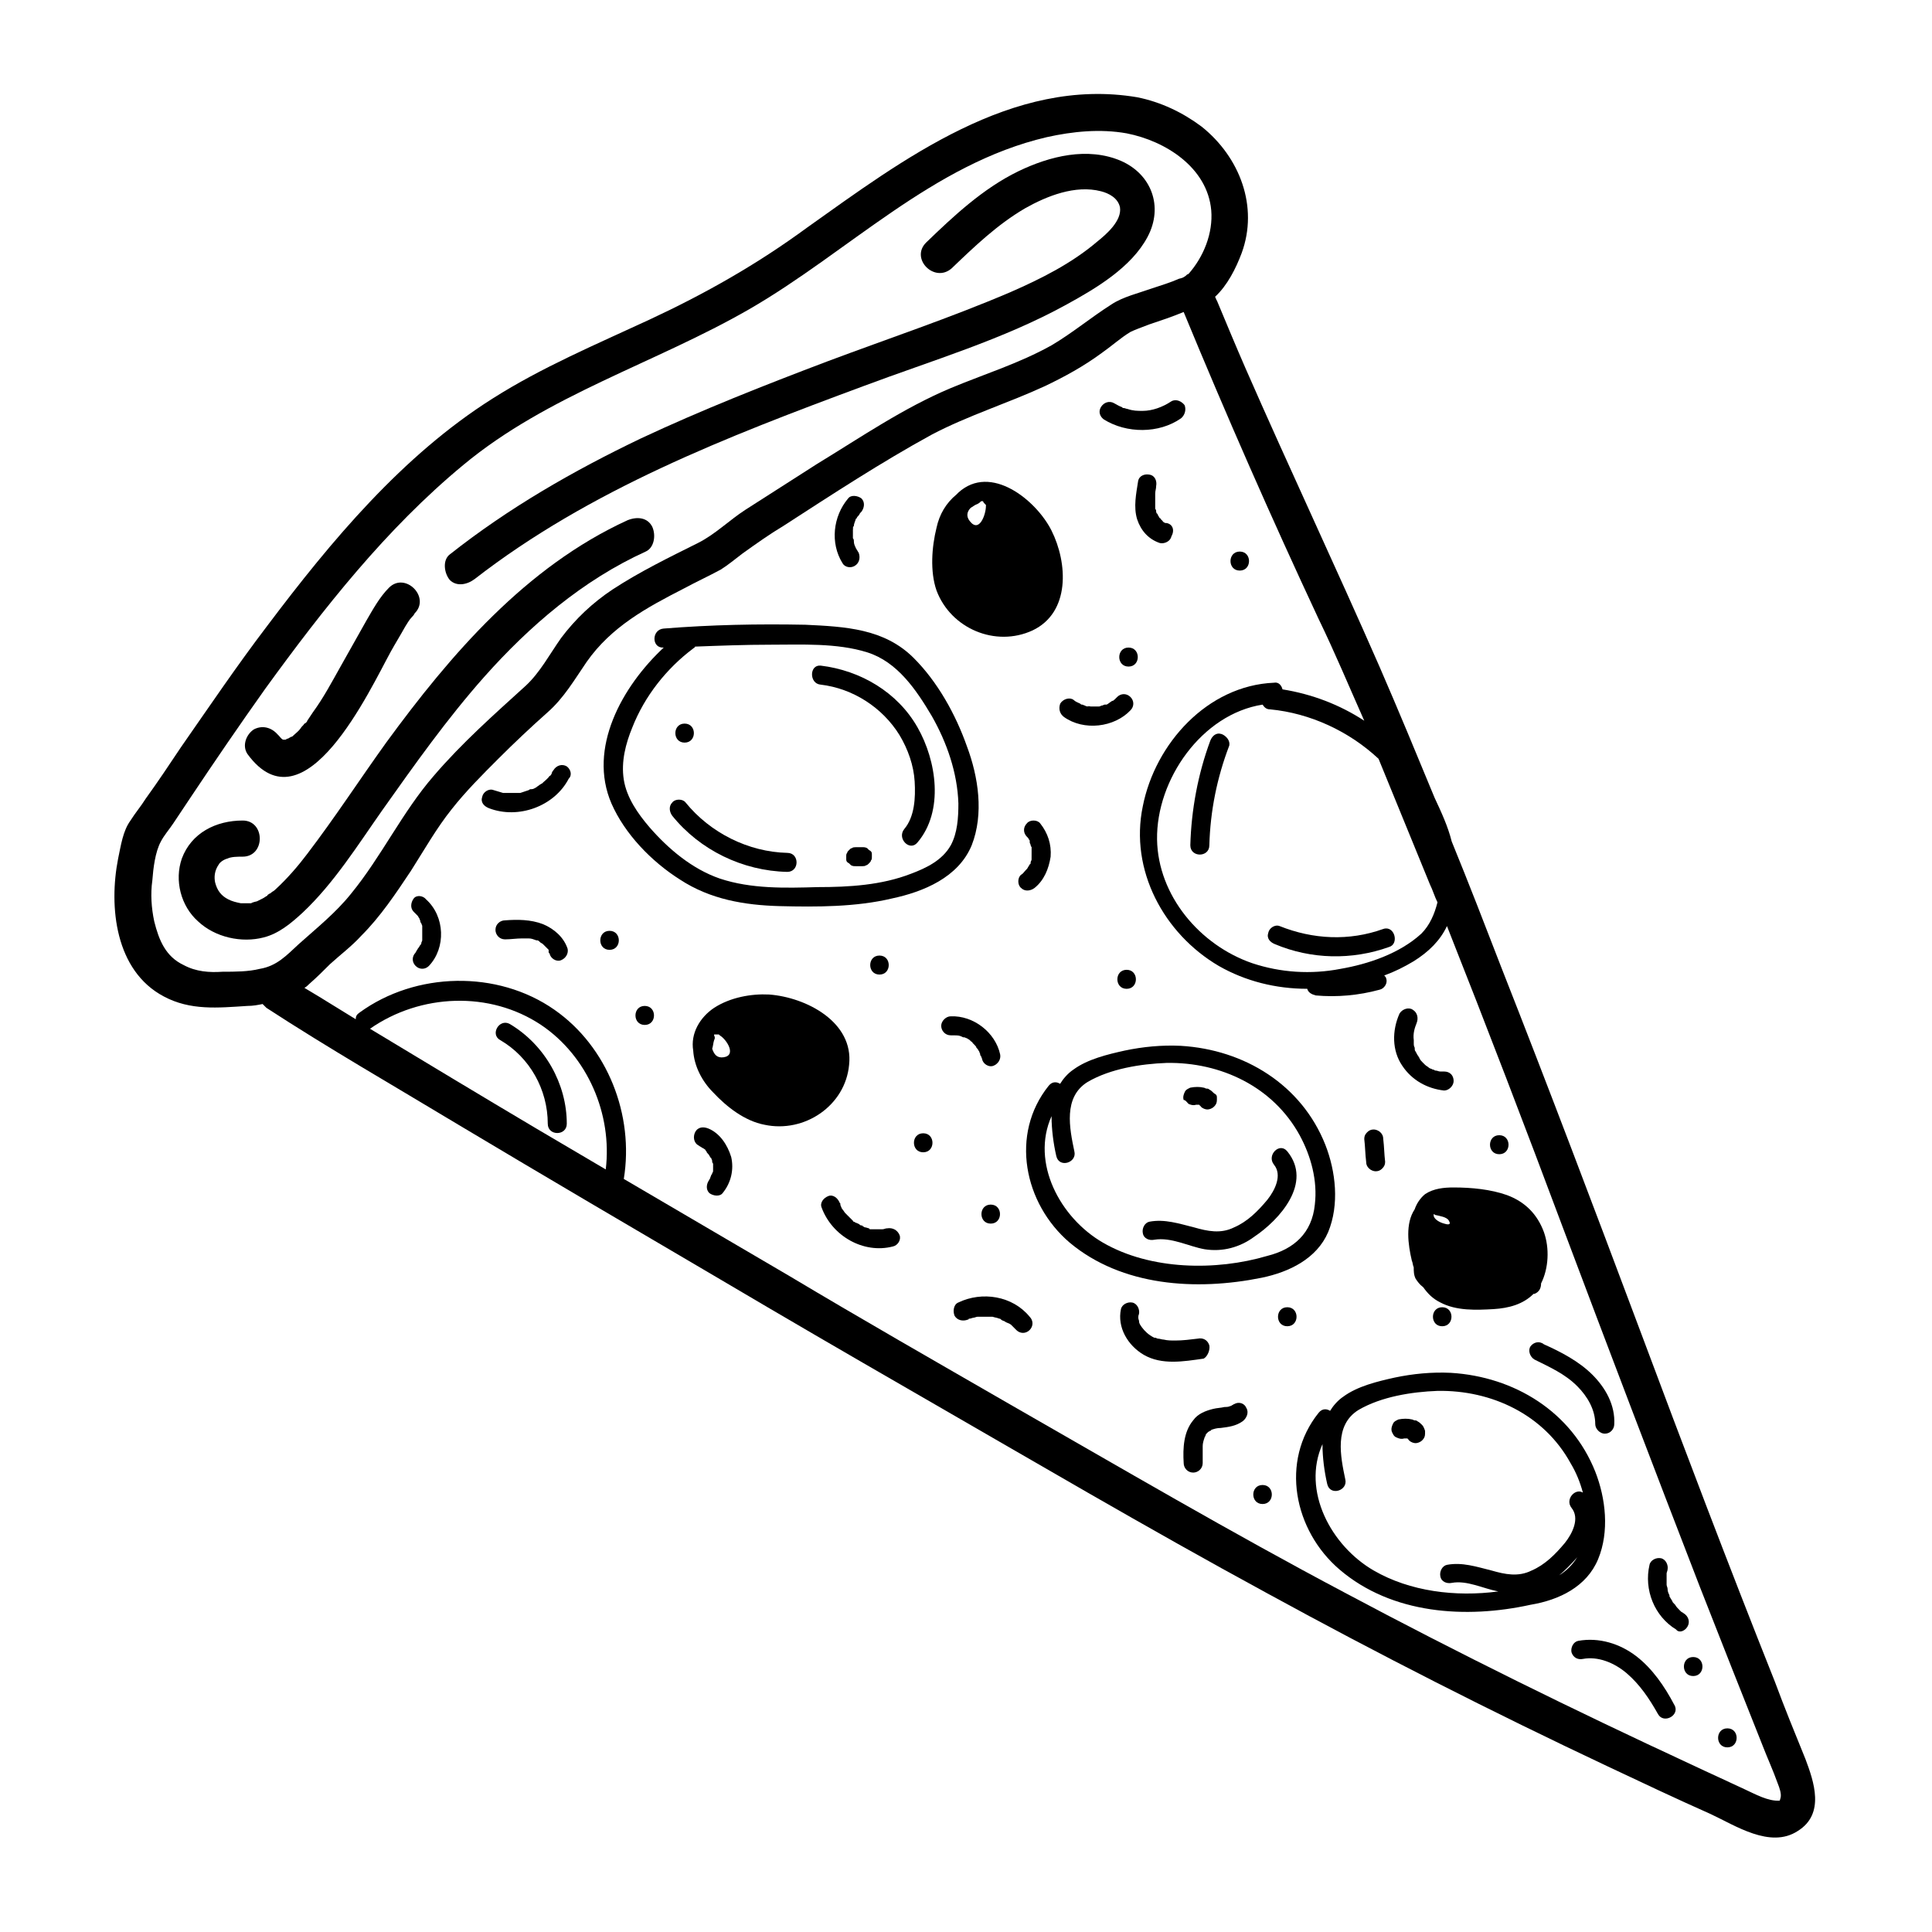
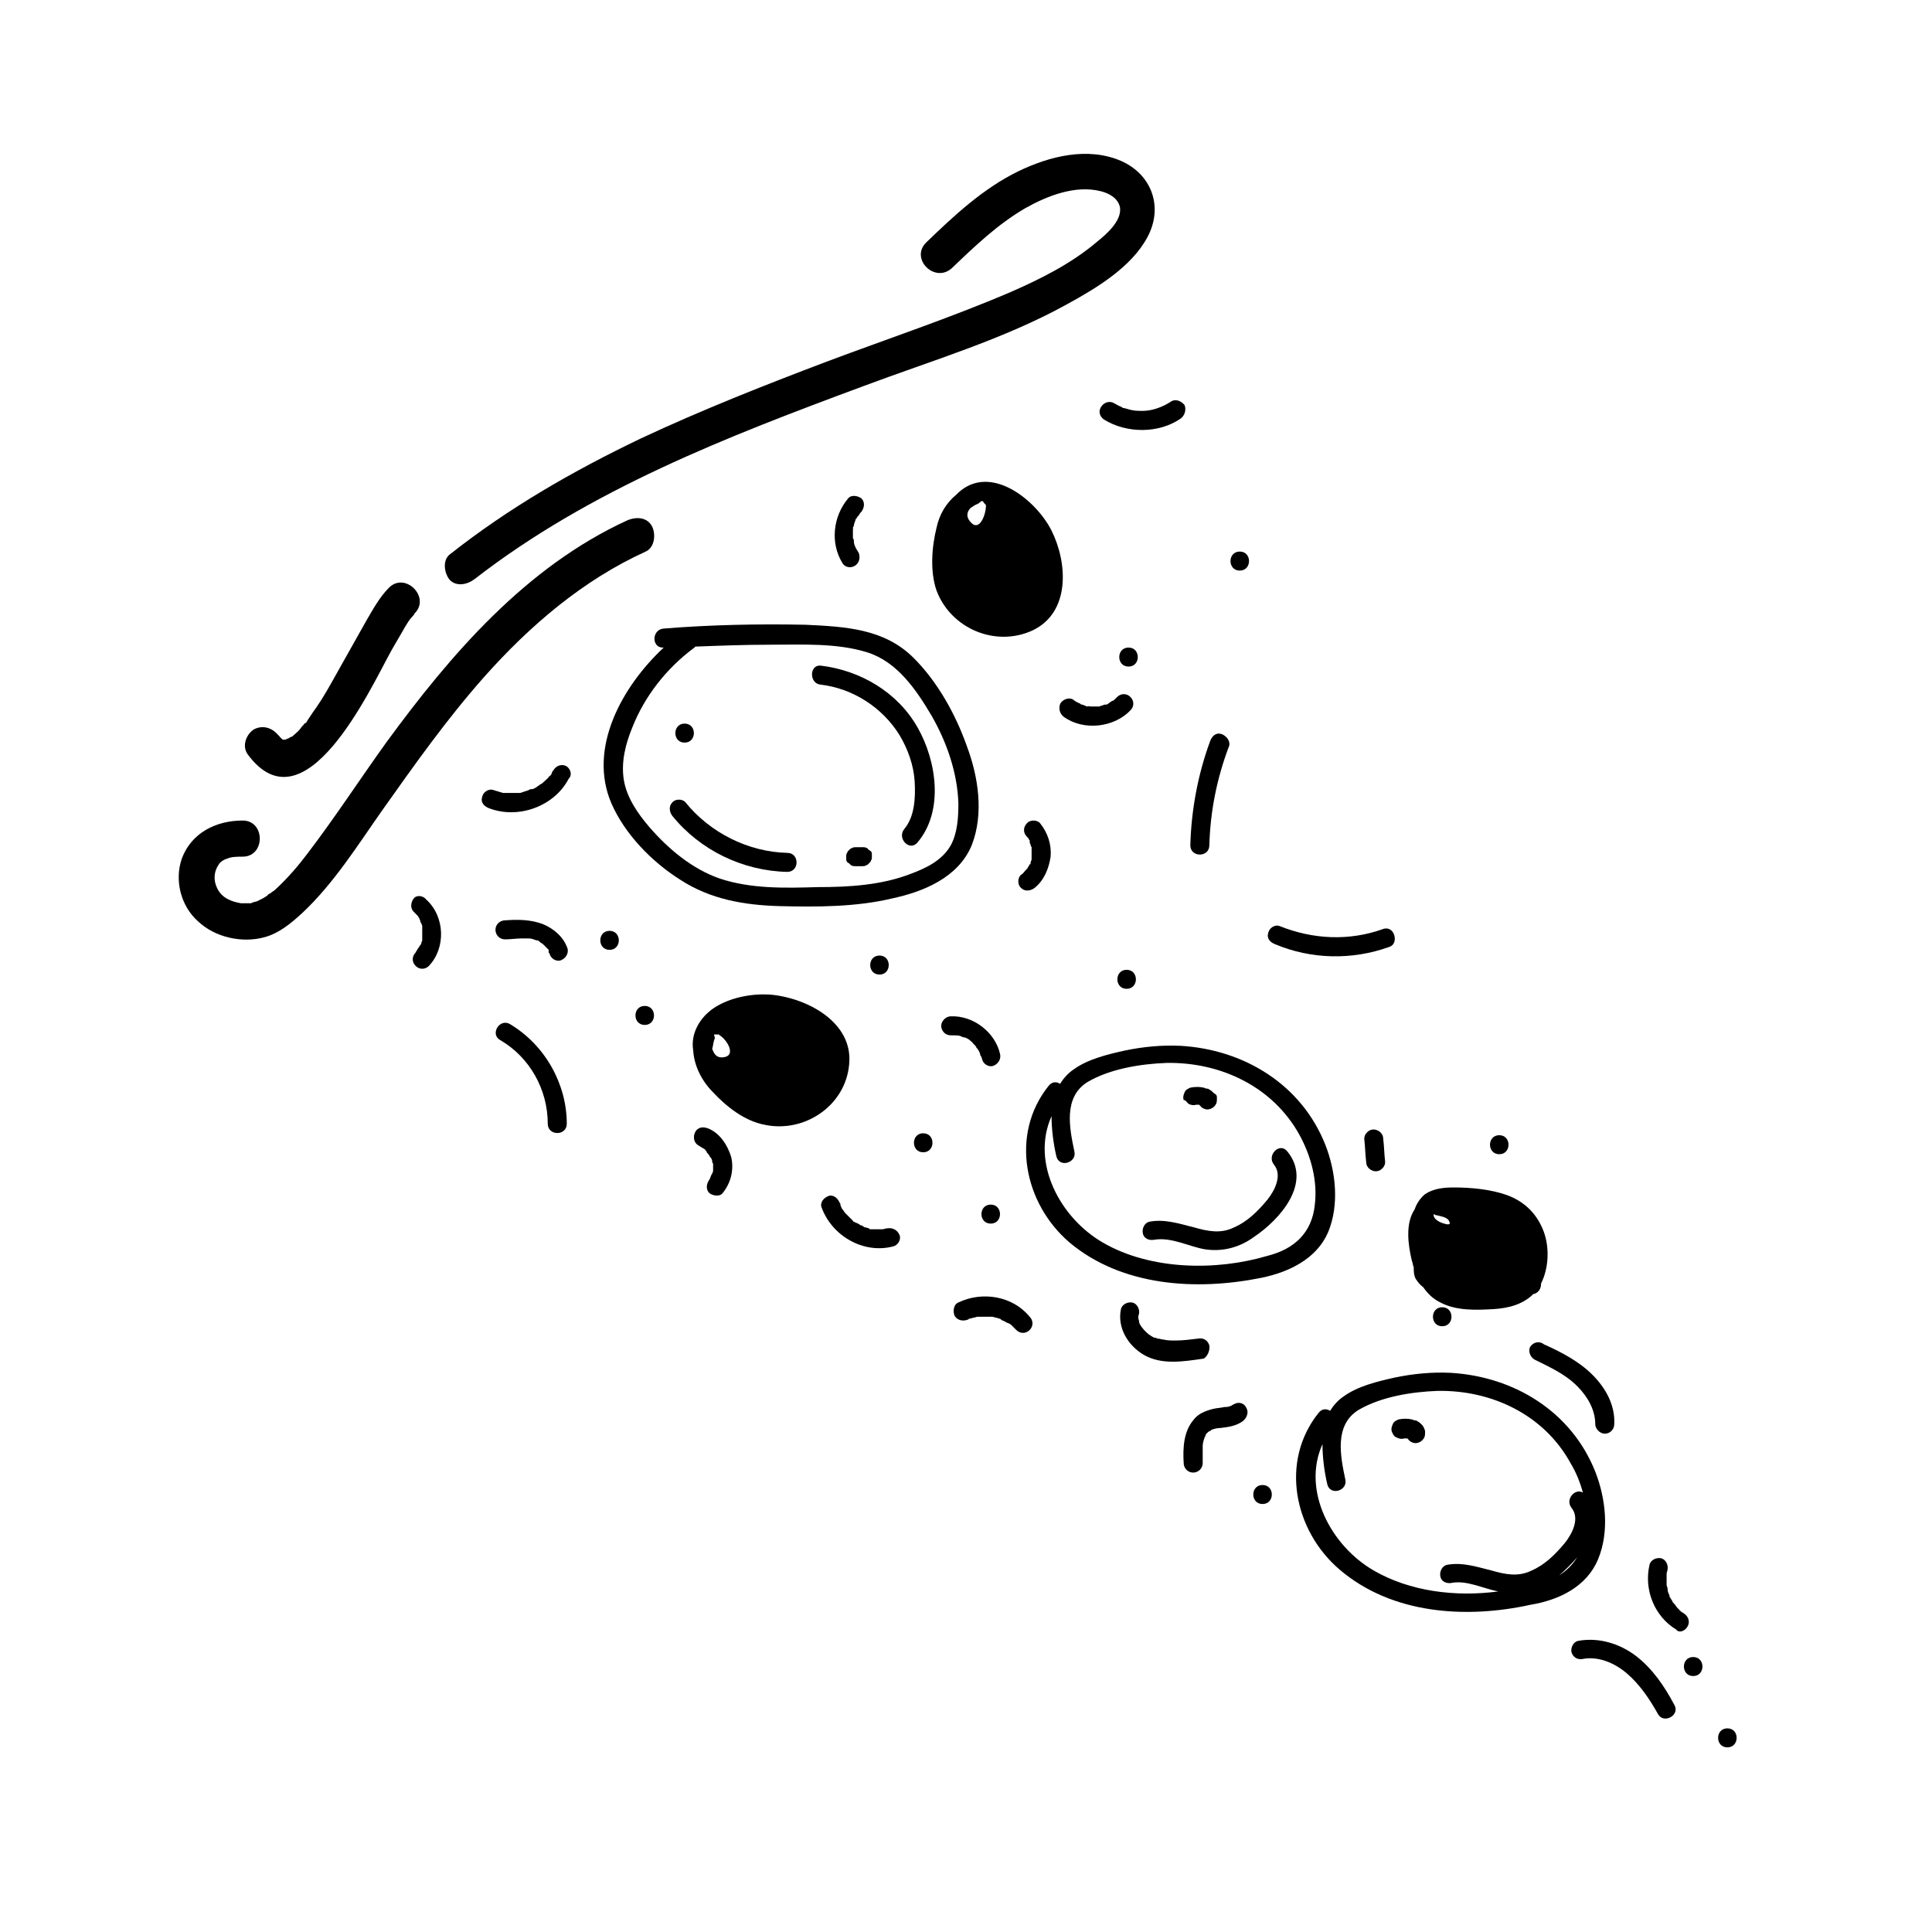
<svg xmlns="http://www.w3.org/2000/svg" fill="#000000" width="800px" height="800px" version="1.1" viewBox="144 144 512 512">
  <g>
-     <path d="m622.43 610.09c-2.769-6.801-5.543-13.602-8.062-20.402-12.344-30.984-24.184-62.219-35.77-93.203-12.09-32.242-24.184-64.234-36.777-96.227-4.281-11.082-8.566-22.168-13.098-33.25-1.008-4.031-2.769-7.809-4.535-11.586-4.785-11.586-9.574-23.176-14.609-34.762-11.586-26.449-23.93-52.648-35.52-79.098-2.519-5.793-5.039-11.84-7.559-17.887-0.25-0.25-0.25-0.754-0.504-1.008 3.273-3.023 5.543-7.559 7.055-11.586 4.535-12.344-0.504-25.441-10.578-33.504-5.039-3.777-10.832-6.551-17.129-7.809-33-5.543-62.219 16.625-87.41 34.512-13.355 9.816-27.207 17.625-41.82 24.426-14.105 6.551-28.465 12.594-41.562 20.906-23.93 15.113-42.824 37.785-59.703 60.207-8.062 10.578-15.367 21.41-22.922 32.242-3.023 4.535-6.047 9.07-9.32 13.602-1.258 2.016-2.769 3.777-4.031 5.793-2.016 2.769-2.519 6.551-3.273 10.078-2.519 12.848-0.754 29.727 12.09 36.527 7.055 3.777 14.359 3.023 22.168 2.519 1.512 0 2.769-0.25 4.031-0.504l1.008 1.008c16.625 10.832 33.754 20.656 50.883 30.984 23.176 13.855 46.352 27.457 69.527 41.059 16.625 9.824 33.504 19.648 50.129 29.223 31.488 18.137 62.723 36.527 94.715 53.906 29.473 16.121 59.703 31.488 90.184 45.848 9.07 4.281 18.137 8.566 27.207 12.594 6.551 3.023 15.871 9.32 23.176 4.535 7.301-4.531 4.281-13.098 2.012-19.145zm-123.18-209.33c-7.809 1.512-15.871 1.008-23.426-1.512-13.855-4.785-24.938-17.887-25.191-32.746-0.25-15.871 11.84-33.25 27.961-35.77 0.504 0.754 1.008 1.258 2.016 1.258 10.578 1.008 20.906 5.793 28.719 13.098 4.535 11.082 9.07 22.168 13.602 33.25 0.754 1.512 1.258 3.273 2.016 4.785-0.754 3.023-2.016 6.047-4.281 8.312-5.797 5.293-14.109 8.066-21.414 9.324zm-296.24 0.758c-3.527 0.25-7.055 0-10.328-1.762-4.785-2.266-6.551-6.551-7.809-11.586-0.754-3.527-1.008-7.305-0.504-10.832 0.25-3.273 0.754-7.559 2.266-10.328 0.754-1.512 2.266-3.273 3.273-4.785 1.512-2.266 3.023-4.535 4.535-6.801 6.551-9.824 13.098-19.398 19.902-28.969 15.367-21.168 31.992-42.328 52.398-59.203 22.418-18.641 50.883-26.953 75.824-41.312 26.199-15.113 48.617-38.543 78.848-45.594 6.801-1.512 14.105-2.266 21.16-1.008 10.328 2.016 21.41 9.07 22.418 20.402 0.504 6.047-2.016 12.344-6.047 16.879-0.25 0-0.504 0.25-0.754 0.504-0.754 0.504-0.754 0.504-1.762 0.754-2.266 1.008-4.785 1.762-7.055 2.519-3.527 1.258-7.809 2.266-10.832 4.281-5.543 3.527-10.328 7.559-15.871 10.832-8.566 4.785-17.633 7.559-26.703 11.336-12.594 5.289-23.93 13.098-35.52 20.152-6.297 4.031-12.594 8.062-18.895 12.09-4.281 2.769-8.062 6.551-12.594 8.816-7.559 3.777-15.367 7.559-22.672 12.344-5.289 3.527-9.824 7.809-13.602 12.848-3.023 4.281-5.543 9.07-9.32 12.594-8.312 7.559-16.879 15.117-24.434 23.934-8.312 9.574-13.855 21.41-21.914 31.234-4.031 5.039-9.07 9.07-13.855 13.352-3.273 3.023-5.793 5.793-10.328 6.551-3.027 0.758-6.551 0.758-9.828 0.758zm39.047 15.113c13.352-9.32 31.738-10.078 45.344-1.008 12.344 8.312 18.895 23.68 17.129 38.289-6.047-3.527-12.344-7.305-18.391-10.832-14.863-8.816-29.473-17.633-44.082-26.449zm373.57 204.55c-3.023 0.25-6.551-1.762-9.32-3.023-4.785-2.266-9.32-4.281-14.105-6.551-30.984-14.359-61.715-29.473-91.945-45.594-29.977-15.871-59.199-33-88.672-49.879-19.648-11.336-39.047-22.418-58.441-34.008-14.609-8.566-29.223-17.129-43.832-25.695 2.769-16.879-4.281-35.016-18.391-44.84-15.113-10.578-36.777-10.078-51.641 0.754-0.754 0.504-1.008 1.008-1.008 1.762-3.273-2.016-6.551-4.031-9.824-6.047-1.258-0.754-2.519-1.512-3.777-2.266 0.504-0.25 1.008-0.754 1.258-1.008 2.016-1.762 3.777-3.527 5.543-5.289 2.769-2.519 5.793-4.785 8.312-7.559 5.039-5.039 9.07-11.082 13.098-17.129 3.527-5.543 6.801-11.336 10.832-16.375 3.777-4.785 8.062-9.07 12.344-13.352s8.566-8.312 13.098-12.344c4.281-3.777 7.055-8.566 10.328-13.352 6.551-9.32 15.871-14.359 25.695-19.398 3.273-1.762 6.551-3.273 9.824-5.039 2.016-1.258 3.777-2.769 5.793-4.281 3.527-2.519 7.055-5.039 10.832-7.305 12.848-8.312 25.945-16.879 39.297-24.184 9.574-5.039 20.152-8.312 29.977-12.848 5.289-2.519 10.328-5.289 15.113-8.816 2.519-1.762 5.039-4.031 7.559-5.543 1.008-0.504 3.023-1.258 5.039-2.016 3.023-1.008 6.047-2.016 9.07-3.273 11.336 27.457 23.176 54.41 35.77 81.367 4.281 8.816 8.062 17.887 12.09 26.953-6.551-4.281-13.855-7.055-21.664-8.312-0.25-1.008-1.008-2.016-2.266-1.762-17.633 0.754-31.488 16.121-34.762 32.746-3.527 16.879 5.543 33.754 20.152 42.32 7.055 4.031 15.113 6.047 23.426 6.047 0.25 1.008 1.258 1.512 2.266 1.762 5.543 0.504 11.336 0 16.879-1.512 1.258-0.25 2.266-1.762 1.762-3.023 0-0.25-0.25-0.504-0.504-0.754 2.769-1.008 5.289-2.266 7.809-3.777 4.031-2.519 7.055-5.543 8.816-9.32 10.578 26.703 20.906 53.656 30.984 80.609 11.84 31.488 23.93 63.227 36.023 94.465 5.543 14.105 11.082 28.215 16.625 42.066 1.258 3.273 2.769 6.551 4.031 10.078 0.504 1.258 1.008 2.769 0.754 3.777-0.246 1.016-0.246 0.766-0.246 0.766z" />
    <path d="m245.33 358.69c8.566-12.09 17.129-24.184 26.953-35.266 12.09-13.602 26.199-25.695 42.824-33.25 2.266-1.008 2.769-4.281 1.762-6.551-1.258-2.519-4.031-2.769-6.551-1.762-26.949 12.34-46.852 35.516-63.98 58.941-7.055 9.824-13.602 19.902-20.906 29.473-2.266 3.023-5.289 6.551-8.312 9.32-0.25 0.25-0.504 0.504-1.008 0.754 0 0-0.504 0.504-0.754 0.504-0.25 0.25-0.504 0.25-0.504 0.504-0.504 0.25-0.754 0.504-1.258 0.754s-1.008 0.504-1.512 0.754c0 0-1.258 0.25-1.512 0.504h-2.769c-1.258-0.25-2.266-0.504-3.273-1.008-2.016-1.008-3.023-2.519-3.527-4.535-0.25-1.258-0.25-3.023 1.008-4.785 0.25-0.504 1.258-1.258 2.266-1.512 1.008-0.504 2.769-0.504 4.031-0.504 6.047 0 6.047-9.574 0-9.574-7.055 0-13.602 3.273-16.121 10.078-2.016 5.793-0.25 12.594 4.281 16.625 4.535 4.281 11.586 5.793 17.383 4.281 4.031-1.008 7.305-3.777 10.328-6.551 8.305-7.801 14.605-17.875 21.152-27.195z" />
    <path d="m247.6 316.62c1.258-2.266 2.519-4.281 3.777-6.551 0.504-0.754 1.008-1.762 1.762-2.519 0.25-0.25 0.504-0.504 0.754-1.008 4.281-4.281-2.519-11.082-6.801-6.801-2.519 2.519-4.281 5.793-6.047 8.816-2.266 4.031-4.535 8.062-6.801 12.09-2.266 4.031-4.535 8.312-7.305 12.09-0.504 0.754-1.008 1.512-1.512 2.266 0 0.25-0.504 0.754-0.754 0.754-0.25 0.504-0.754 0.754-1.008 1.258-0.504 0.754-1.258 1.258-1.762 1.762-0.25 0.25-0.504 0.504-0.754 0.504s-0.25 0.25-0.504 0.25c-0.25 0.25-0.504 0.25-0.754 0.25 0.25 0 0.25 0-0.25 0.25h-0.25-0.25c-0.25 0-0.504-0.25-0.504-0.25l-0.25-0.25c-0.25-0.25-1.258-1.512-0.504-0.504-1.512-2.016-4.031-3.023-6.551-1.762-2.016 1.258-3.273 4.281-1.762 6.551 15.102 20.668 32.484-17.117 38.027-27.195z" />
    <path d="m220.14 340.55s-0.25 0-0.25 0.25c0-0.25 0-0.25 0.25-0.25z" />
    <path d="m269.77 297.47c30.48-23.68 67.008-37.785 103.03-51.137 18.137-6.801 37.031-12.344 53.906-21.664 7.809-4.281 17.129-9.824 21.41-17.887s1.008-16.625-7.055-20.152c-8.816-3.777-18.895-1.258-27.207 2.769-9.32 4.535-17.129 11.84-24.434 18.895-4.281 4.281 2.266 10.832 6.801 6.801 6.047-5.793 12.09-11.586 19.398-15.871 5.793-3.273 13.352-6.297 20.152-4.535 2.016 0.504 4.535 1.762 5.039 4.281 0.504 3.527-3.527 7.055-6.047 9.07-6.801 5.793-14.863 9.824-22.922 13.352-15.871 6.801-32.496 12.344-48.617 18.391-16.625 6.297-33.25 12.848-49.375 20.402-17.887 8.566-35.016 18.391-50.633 30.73-2.016 1.512-1.512 5.039 0 6.801 1.766 1.77 4.539 1.266 6.555-0.246z" />
    <path d="m529.23 458.69c-2.519 0-5.289 0.25-7.559 1.762-1.258 1.008-2.266 2.519-2.769 4.031-2.519 3.777-1.762 9.32-0.754 13.602 0.25 0.504 0.25 1.258 0.504 1.762 0 1.008 0 2.016 0.504 3.023 0.504 0.754 1.008 1.512 2.016 2.266 1.258 1.762 2.519 3.023 4.535 4.031 4.281 2.266 9.574 2.016 14.105 1.762 4.031-0.25 7.809-1.258 10.578-4.031h0.25c1.258-0.504 1.762-1.512 1.762-2.769 2.016-4.031 2.266-9.32 0.754-13.602-1.762-4.785-5.039-8.062-9.824-9.824-4.277-1.508-9.316-2.012-14.102-2.012zm-2.519 9.574c-1.008-0.25-2.519-1.008-2.769-2.016v-0.504c0.25 0 0.25 0.25 0.504 0.25 1.008 0.25 3.023 0.504 3.527 1.512 0.754 1.262-0.508 1.008-1.262 0.758z" />
    <path d="m417.63 311.07c10.078-4.785 9.32-17.887 5.039-26.449-4.031-8.062-16.121-17.887-24.688-10.078l-0.504 0.504c-2.769 2.266-4.535 5.289-5.289 8.816-1.258 5.039-1.762 11.586 0 16.625 3.777 10.082 15.617 15.117 25.441 10.582zm-14.613-33.5c0.504-0.25 0.754-0.504 1.008-0.754h0.504c0 0.25 0.25 0.504 0.504 0.754l0.25 0.25v0.25c0 2.266-1.762 7.305-4.281 4.031-1.008-1.258-0.754-2.519 0.25-3.527 0.508-0.25 1.012-0.754 1.766-1.004z" />
    <path d="m369.02 426.2c1.258-11.336-11.336-17.887-21.16-18.641-4.785-0.25-10.328 0.754-14.609 3.527-3.777 2.519-6.297 6.801-5.543 11.336 0.25 4.031 2.266 8.062 5.289 11.082 3.527 3.777 8.312 7.559 13.602 8.566 10.582 2.266 21.414-5.039 22.422-15.871zm-35.773-6.547c0.25-0.504 0.25-0.754 0-1.258v-0.25h1.258l0.25 0.25c1.762 1.008 4.535 5.289 1.008 5.793-1.762 0.25-2.519-0.754-3.023-2.266 0.258-0.758 0.258-1.516 0.508-2.269z" />
    <path d="m478.34 482.62c7.305-1.512 14.609-5.039 17.633-12.09 3.023-7.305 2.016-16.121-0.754-23.176-6.297-15.871-21.41-25.191-38.289-26.199-5.039-0.25-10.078 0.25-14.863 1.258-4.535 1.008-9.824 2.266-13.602 5.039-1.512 1.008-2.769 2.519-3.527 3.777-0.754-0.504-2.016-0.754-3.023 0.504-10.328 12.848-6.551 31.234 5.543 41.562 13.855 11.59 33.504 12.848 50.883 9.324zm-42.066-9.32c-11.336-6.551-19.145-21.16-13.602-33.504 0 3.527 0.504 7.305 1.258 10.578 0.754 3.273 5.543 1.762 4.785-1.258-1.258-6.047-3.023-14.359 3.527-18.391 6.047-3.527 14.105-4.785 20.906-5.039 14.359-0.25 28.215 6.297 35.266 19.145 3.023 5.543 4.785 12.09 4.031 18.391-0.754 7.559-5.543 11.84-12.594 13.602-13.602 4.031-30.984 3.781-43.578-3.523z" />
    <path d="m485.14 449.12c-2.016-2.519-5.543 1.008-3.527 3.527 2.266 2.769 0.25 6.801-1.762 9.32-2.519 3.023-5.289 5.793-8.816 7.305-3.527 1.762-7.055 1.008-10.578 0-4.031-1.008-7.809-2.266-11.84-1.512-1.258 0.25-2.016 1.762-1.762 3.023 0.25 1.512 1.762 2.016 3.023 1.762 4.535-0.754 9.07 1.762 13.352 2.519 4.785 0.754 9.32-0.504 13.098-3.273 6.801-4.535 15.617-14.359 8.812-22.672z" />
    <path d="m458.95 436.52c0.504 0.25 1.258 0.504 2.016 0.25h0.25 0.25 0.25s0.25 0 0.25 0.25c0 0 0.25 0 0.25 0.25 0.504 0.504 1.258 0.754 1.762 0.754s1.258-0.25 1.762-0.754c0.504-0.504 0.754-1.008 0.754-1.762v-0.754c0-0.504-0.25-0.754-0.754-1.008-0.504-0.504-0.754-0.754-1.258-1.008-0.25-0.25-0.504-0.25-0.754-0.25s-0.504-0.25-0.754-0.25c-1.008-0.25-2.266-0.25-3.527 0-0.504 0.25-1.258 0.504-1.512 1.258-0.25 0.504-0.504 1.258-0.25 2.016 0.508 0 0.762 0.504 1.266 1.008z" />
    <path d="m567.52 557.19c3.023-7.305 2.016-16.121-0.754-23.176-6.297-15.871-21.41-25.191-38.289-26.199-5.039-0.25-10.078 0.25-14.863 1.258-4.535 1.008-9.824 2.266-13.602 5.039-1.512 1.008-2.769 2.519-3.527 3.777-0.754-0.504-2.016-0.754-3.023 0.504-10.328 12.848-6.551 31.234 5.543 41.562 13.855 11.84 33.504 13.098 50.633 9.32 7.555-1.254 14.859-4.781 17.883-12.086zm-59.449 3.023c-11.336-6.551-19.145-21.16-13.602-33.504 0 3.527 0.504 7.305 1.258 10.578 0.754 3.273 5.543 1.762 4.785-1.258-1.258-6.047-3.023-14.359 3.527-18.391 6.047-3.527 14.105-4.785 20.906-5.039 14.359-0.25 28.215 6.297 35.266 19.145 1.512 2.519 2.519 5.039 3.273 7.809-2.016-1.258-4.785 1.762-3.023 4.031 2.266 2.769 0.25 6.801-1.762 9.32-2.519 3.023-5.289 5.793-8.816 7.305-3.527 1.762-7.055 1.008-10.578 0-4.031-1.008-7.809-2.266-11.84-1.512-1.258 0.25-2.016 1.762-1.762 3.023 0.25 1.512 1.762 2.016 3.023 1.762 4.031-0.754 8.312 1.512 12.344 2.266-11.336 1.516-23.43 0.004-33-5.535zm49.121 1.258c1.512-1.258 3.273-3.023 4.785-4.785-1.258 2.016-2.769 3.527-4.785 4.785z" />
    <path d="m520.91 521.67c-0.504-0.504-0.754-0.754-1.258-1.008-0.25-0.25-0.504-0.25-0.754-0.25s-0.504-0.25-0.754-0.25c-1.008-0.25-2.266-0.25-3.527 0-0.504 0.25-1.258 0.504-1.512 1.258-0.25 0.504-0.504 1.258-0.25 2.016 0.25 0.504 0.504 1.258 1.258 1.512 0.504 0.25 1.258 0.504 2.016 0.25h0.25 0.25 0.25s0.25 0 0.25 0.25c0 0 0.25 0 0.25 0.25 0.504 0.504 1.258 0.754 1.762 0.754 0.504 0 1.258-0.25 1.762-0.754 0.504-0.504 0.754-1.008 0.754-1.762v-0.754c-0.242-0.754-0.496-1.258-0.746-1.512z" />
-     <path d="m279.09 415.36c-2.769-1.512-5.289 2.769-2.519 4.281 7.809 4.535 12.594 13.098 12.594 22.168 0 3.273 5.039 3.273 5.039 0 0-10.578-5.793-20.906-15.113-26.449z" />
+     <path d="m279.09 415.36c-2.769-1.512-5.289 2.769-2.519 4.281 7.809 4.535 12.594 13.098 12.594 22.168 0 3.273 5.039 3.273 5.039 0 0-10.578-5.793-20.906-15.113-26.449" />
    <path d="m380.35 382.11c8.312-1.762 17.633-5.543 21.16-14.105 3.273-8.312 1.762-18.137-1.258-26.199-3.023-8.566-7.809-17.129-14.105-23.426-7.809-7.809-18.137-8.312-28.719-8.816-12.594-0.25-24.938 0-37.535 1.008-3.273 0.25-3.273 5.289 0 5.039-11.082 10.328-20.152 26.703-13.855 41.312 3.527 8.062 10.578 15.367 18.137 20.152 8.062 5.289 17.129 6.801 26.449 7.055 9.824 0.246 20.152 0.246 29.727-2.019zm-64.238-18.895c-3.023-3.527-6.047-7.809-6.801-12.594s0.504-9.574 2.266-13.855c3.273-8.312 9.07-15.617 16.121-20.906 0.25-0.25 0.504-0.25 0.504-0.504 6.551-0.25 13.352-0.504 19.902-0.504 8.312 0 17.633-0.504 25.695 2.016 8.062 2.519 13.098 10.078 17.129 16.879 4.031 7.055 6.801 15.113 7.055 23.176 0 3.777-0.25 7.809-2.016 11.082-2.266 4.031-6.551 6.047-10.578 7.559-7.809 3.023-16.375 3.527-24.688 3.527-8.566 0.25-17.633 0.504-25.945-2.266-7.309-2.523-13.605-7.812-18.645-13.609z" />
    <path d="m361.46 325.43c8.566 1.008 16.375 6.047 20.906 13.352 2.266 3.777 3.777 8.062 4.031 12.344 0.25 4.281 0 9.32-2.769 12.594-2.016 2.519 1.512 6.047 3.527 3.527 7.055-8.312 5.039-21.664 0-30.48-5.289-9.32-15.113-15.113-25.695-16.375-3.023-0.25-3.023 4.789 0 5.039z" />
    <path d="m352.64 370.02c-10.328-0.25-20.402-5.289-26.953-13.352-0.754-1.008-2.769-1.008-3.527 0-1.008 1.008-0.754 2.519 0 3.527 7.305 9.07 18.641 14.609 30.48 14.863 3.273-0.004 3.273-5.039 0-5.039z" />
    <path d="m374.3 369.27c-0.25-0.25-0.25-0.25-0.504-0.504-0.504-0.25-0.754-0.25-1.258-0.25h-1.762c-0.25 0-0.754 0-1.008 0.25-0.25 0-0.504 0.25-0.754 0.504-0.25 0.25-0.504 0.504-0.504 0.754-0.25 0.25-0.25 0.504-0.25 1.008v0.754c0 0.504 0.25 0.754 0.754 1.008l0.504 0.504c0.504 0.25 0.754 0.25 1.258 0.25h1.762c0.25 0 0.754 0 1.008-0.25 0.25 0 0.504-0.25 0.754-0.504 0.25-0.25 0.504-0.504 0.504-0.754 0.25-0.25 0.25-0.504 0.25-1.008v-0.754c0-0.504-0.25-0.754-0.754-1.008z" />
    <path d="m325.43 340.8c3.273 0 3.273-5.039 0-5.039-3.273 0-3.273 5.039 0 5.039z" />
    <path d="m417.38 371.28v0.504c0 0.25-0.25 0.504-0.25 0.754s0 0.504-0.25 0.504c0 0.25-0.25 0.25-0.25 0.504-0.25 0.25-0.25 0.504-0.504 0.754l-0.25 0.25c-0.504 0.504-0.754 1.008-1.258 1.258-1.008 0.754-1.008 2.769 0 3.527 1.008 1.008 2.519 0.754 3.527 0 2.519-2.016 3.777-5.039 4.281-8.312 0.25-3.273-0.754-6.297-2.769-8.816-0.754-1.008-2.769-1.008-3.527 0-1.008 1.008-1.008 2.519 0 3.527l0.25 0.25c0.25 0.25 0.25 0.504 0.504 0.754v0.25 0.25c0 0.25 0.25 0.504 0.25 0.754 0 0 0 0.25 0.25 0.504v0.25 0.504 0.754c-0.004 0.773-0.004 1.277-0.004 1.277v0z" />
    <path d="m416.12 366.24c-0.254-0.25-0.254-0.25 0 0z" />
    <path d="m287.9 388.91c-3.273-1.258-6.801-1.258-10.078-1.008-1.258 0-2.519 1.008-2.519 2.519 0 1.258 1.008 2.519 2.519 2.519s3.023-0.25 4.535-0.25h1.008 0.504 0.25c0.754 0 1.258 0.25 2.016 0.504h0.25c0.25 0 0.504 0.25 0.754 0.504 0.25 0.25 0.504 0.25 0.754 0.504l1.504 1.504v0.25 0.25c0 0.25 0 0.25 0.25 0.504 0.25 1.258 1.762 2.266 3.023 1.762 1.258-0.504 2.016-1.762 1.762-3.023-0.992-3.012-3.512-5.277-6.531-6.539z" />
    <path d="m379.09 469.52c-0.504 0-0.754 0.25-1.258 0.25h-0.754-1.008-0.754-0.25-0.25c-0.25 0-0.504 0-0.504-0.25-0.25 0-0.754-0.25-1.008-0.25-0.25 0-0.504-0.25-0.504-0.25s-0.25 0-0.25-0.25h-0.25c-0.25 0-0.504-0.25-0.504-0.25-0.25-0.25-0.504-0.25-1.008-0.504-0.25 0-0.25-0.25-0.504-0.25 0 0-0.25 0-0.25-0.25l-1.508-1.508c-0.25-0.25-0.25-0.25-0.504-0.504-0.25-0.25-0.504-0.754-0.754-1.008-0.25-0.25-0.25-0.504-0.504-1.008 0 0-0.25-0.754 0-0.25 0-0.25-0.25-0.504-0.25-0.504-0.504-1.258-1.762-2.266-3.023-1.762-1.258 0.504-2.266 1.762-1.762 3.023 2.769 7.559 11.082 12.344 18.895 10.328 1.258-0.25 2.266-1.762 1.762-3.023-0.523-1.277-1.785-2.031-3.297-1.781z" />
    <path d="m403.27 421.66c-0.254 0-0.254-0.254 0 0z" />
    <path d="m397.48 418.39h0.25-0.25c0.754 0 1.258 0.25 1.762 0.504h0.25c0.25 0 0.504 0.25 0.754 0.25 0.25 0.25 0.504 0.25 0.754 0.504l0.25 0.25c0.25 0.25 0.504 0.25 0.504 0.504l0.504 0.504c0.25 0.25 0.504 0.504 0.504 0.754l0.25 0.25c0.25 0.25 0.25 0.504 0.504 0.754 0 0.25 0.25 0.504 0.25 0.754s0 0.25 0.25 0.504c0 0.25 0.25 0.504 0.25 0.754 0.25 1.258 1.762 2.266 3.023 1.762 1.258-0.504 2.016-1.762 1.762-3.023-1.258-5.793-7.055-10.328-13.098-10.078-1.258 0-2.519 1.258-2.519 2.519 0 1.258 1.008 2.519 2.519 2.519 0.77 0.016 1.023 0.016 1.527 0.016z" />
    <path d="m331.73 443.07c-1.258-0.504-2.769-0.504-3.527 1.008-0.504 1.008-0.504 2.769 1.008 3.527 0.25 0.25 0.504 0.25 0.754 0.504 0.25 0 0.25 0.25 0.504 0.25 0.25 0.25 0.504 0.25 0.504 0.504l0.25 0.25c0 0.25 0.25 0.504 0.504 0.754 0.25 0.25 0.25 0.504 0.504 0.754 0 0 0 0.25 0.25 0.25 0 0.25 0.25 0.504 0.25 0.754s0 0.504 0.25 0.754v0.504 0.754 0.504c0 0.25 0 0.504-0.25 0.754 0 0.25 0 0.25-0.25 0.504v0c0 0.25-0.25 0.504-0.25 0.754s-0.25 0.25-0.25 0.504c-0.754 1.008-1.008 2.519 0 3.527 1.008 0.754 2.769 1.008 3.527 0 2.266-2.769 3.023-6.297 2.266-9.574-1.004-3.258-3.019-6.281-6.043-7.539z" />
    <path d="m294.2 347.1c-1.258-0.754-2.769-0.25-3.527 1.008-0.25 0.25-0.504 0.754-0.504 1.008-0.25 0.25-0.25 0.504-0.504 0.504 0.25-0.25 0 0 0 0-0.504 0.754-1.258 1.258-1.762 1.762l-0.25 0.25c-0.25 0-0.25 0.25-0.504 0.25-0.25 0.25-0.754 0.504-1.008 0.754-0.504 0.25-0.754 0.504-1.258 0.504h-0.25c-0.25 0-0.504 0.25-0.504 0.25-0.754 0.25-1.512 0.504-2.266 0.754h-0.504-0.504-1.258-1.258-0.504-0.504c-0.754-0.25-1.762-0.504-2.519-0.754-1.258-0.504-2.769 0.504-3.023 1.762-0.504 1.512 0.504 2.519 1.762 3.023 7.809 3.023 17.383-0.504 21.16-7.809 1-0.996 0.496-2.508-0.512-3.266z" />
    <path d="m253.64 382.11c-0.754 1.008-1.008 2.519 0 3.527l1.004 1.004c0.25 0.25 0.25 0.504 0.504 0.754 0 0.25 0.25 0.504 0.25 0.754s0 0.25 0.25 0.504c0 0.25 0.25 0.504 0.25 0.754v0.504 0.25 0.25 0.504 1.762 0.504c0 0.25-0.25 0.504-0.25 0.754s0 0.25-0.25 0.504c-0.25 0.25-0.25 0.504-0.504 0.754-0.25 0.25-0.25 0.504-0.504 0.754 0 0.25-0.25 0.25-0.25 0.504-1.008 1.008-1.008 2.519 0 3.527 1.008 1.008 2.519 1.008 3.527 0 4.535-4.785 4.281-13.098-0.754-17.633-0.754-0.988-2.516-1.242-3.273-0.234z" />
    <path d="m370.53 293.95c1.258-0.754 1.512-2.266 1.008-3.527-0.25-0.25-0.25-0.504-0.504-0.754 0-0.25-0.25-0.25-0.25-0.504-0.25-0.504-0.504-1.008-0.504-1.762 0-0.25 0-0.504-0.25-0.754v-0.504-1.762c0-0.25 0.25-1.008 0-0.25 0-0.25 0-0.504 0.25-0.754 0-0.504 0.25-1.008 0.504-1.762 0 0 0.25-0.504 0 0 0 0 0-0.25 0.25-0.25 0-0.25 0.25-0.504 0.504-0.754 0.25-0.25 0.25-0.504 0.504-0.754l0.25-0.25c0.754-1.008 1.008-2.519 0-3.527-1.008-0.754-2.769-1.008-3.527 0-4.031 4.785-4.785 11.84-1.512 17.129 0.504 0.992 2.016 1.496 3.277 0.738zm-0.504-7.051v0z" />
    <path d="m436.52 255.15c6.047 3.777 14.609 3.777 20.402-0.25 1.008-0.754 1.512-2.266 1.008-3.527-0.754-1.008-2.266-1.762-3.527-1.008-2.266 1.512-5.039 2.519-7.559 2.519-1.512 0-2.519 0-4.031-0.504-0.25 0-0.754-0.25-1.008-0.25-0.25 0-0.25 0-0.504-0.25-0.754-0.25-1.512-0.754-2.016-1.008-1.258-0.754-2.769-0.25-3.527 1.008-0.75 1.254-0.246 2.516 0.762 3.269z" />
-     <path d="m453.15 282.61h-0.25c-0.25 0-0.504-0.25-0.504-0.25s-0.25 0-0.25-0.25c-0.25-0.25-0.25-0.25-0.504-0.504 0 0 0-0.25-0.25-0.25-0.25-0.25-0.25-0.504-0.504-0.754 0 0-0.25-1.008-0.25-0.25 0-0.25-0.25-0.504-0.25-0.754s0-0.504-0.25-0.754v-0.25-0.25-2.016-1.008-0.25-0.25c0-0.754 0.25-1.258 0.25-2.016 0.25-1.258-0.25-2.769-1.762-3.023-1.258-0.25-2.769 0.25-3.023 1.762-0.504 3.273-1.258 6.801-0.25 10.078 1.008 3.023 3.023 5.289 6.047 6.297 1.258 0.25 2.769-0.504 3.023-1.762 0.992-1.781 0.234-3.293-1.273-3.547z" />
    <path d="m467.76 338.54c-1.512-0.504-2.519 0.504-3.023 1.762-3.273 8.816-5.039 18.391-5.289 27.711 0 3.273 5.039 3.273 5.039 0 0.25-9.07 2.016-17.887 5.289-26.449 0.25-1.262-0.758-2.519-2.016-3.023z" />
    <path d="m510.59 390.18c-9.07 3.273-18.641 2.769-27.457-0.754-1.258-0.504-2.769 0.504-3.023 1.762-0.504 1.512 0.504 2.519 1.762 3.023 9.574 4.031 20.402 4.281 30.23 0.754 2.769-0.758 1.512-5.793-1.512-4.785z" />
    <path d="m397.98 489.17c-1.258 0.504-1.512 2.266-1.008 3.527 0.754 1.258 2.266 1.512 3.527 1.008 0 0 0.25 0 0.25-0.25h0.25c0.25 0 0.754-0.25 1.008-0.25 0.25 0 0.754-0.25 1.008-0.25h0.504 2.016 1.008 0.504c0.754 0.25 1.258 0.25 1.762 0.504 0.25 0 0.25 0 0.504 0.25 0.25 0.25 0.504 0.25 1.008 0.504 0.25 0.25 0.504 0.25 1.008 0.504 0.25 0 0.25 0.25 0.504 0.25l1.504 1.504c1.008 1.008 2.519 1.008 3.527 0 1.008-1.008 1.008-2.519 0-3.527-4.523-5.535-12.586-6.797-18.883-3.773z" />
    <path d="m406.55 463.23c-3.273 0-3.273 5.039 0 5.039 3.277 0 3.277-5.039 0-5.039z" />
    <path d="m377.07 402.27c3.273 0 3.273-5.039 0-5.039-3.273 0-3.273 5.039 0 5.039z" />
    <path d="m388.66 444.33c-3.273 0-3.273 5.039 0 5.039 3.273 0 3.273-5.039 0-5.039z" />
    <path d="m305.54 390.68c-3.273 0-3.273 5.039 0 5.039 3.273-0.004 3.273-5.039 0-5.039z" />
    <path d="m314.86 410.58c-3.273 0-3.273 5.039 0 5.039 3.273 0 3.273-5.039 0-5.039z" />
    <path d="m443.07 315.61c-3.273 0-3.273 5.039 0 5.039 3.273 0 3.273-5.039 0-5.039z" />
    <path d="m425.95 334c5.289 3.777 13.352 2.769 17.633-1.762 1.008-1.008 1.008-2.519 0-3.527-1.008-1.008-2.519-1.008-3.527 0l-0.754 0.754s-0.25 0-0.25 0.25h-0.25c-0.504 0.25-1.008 0.754-1.512 1.008h-0.25-0.25c-0.25 0-0.504 0.25-0.754 0.25s-0.504 0.25-0.754 0.25h-0.25-0.25-1.762c-0.25 0-1.008-0.25-0.504 0-0.25 0-0.754 0-1.008-0.25-0.25 0-0.504-0.25-0.754-0.25s-0.25 0-0.504-0.25c-0.504-0.25-1.258-0.504-1.762-1.008-1.008-0.754-2.769-0.25-3.527 1.008-0.523 1.512-0.02 2.769 0.988 3.527zm9.066-2.773m-4.785-0.5c-0.25 0 0 0 0 0z" />
    <path d="m472.55 295.21c3.273 0 3.273-5.039 0-5.039s-3.273 5.039 0 5.039z" />
-     <path d="m526.71 433c1.258 0 2.519-1.258 2.519-2.519 0-1.512-1.008-2.519-2.519-2.519h-0.504-0.504c-0.504 0-0.754-0.25-1.258-0.25-0.25 0-0.504-0.25-0.504-0.25h-0.25c-0.25-0.25-0.754-0.25-1.008-0.504-0.25-0.25-0.754-0.504-1.008-0.754l-0.25-0.25c-0.25-0.25-0.25-0.25-0.504-0.504-0.25-0.25-0.504-0.504-0.754-1.008 0-0.25-0.25-0.25-0.25-0.504-0.25-0.25-0.504-0.754-0.754-1.258-0.25-0.25-0.25-0.504-0.25-1.008-0.25-0.504-0.25-0.754-0.25-1.258v-0.504-0.25c-0.25-1.762 0.25-3.273 0.754-4.535 0.504-1.258 0.25-2.769-1.008-3.527-1.008-0.754-2.769-0.25-3.527 1.008-2.016 4.535-2.016 9.824 0.754 13.855 2.508 3.769 6.539 6.039 11.074 6.539z" />
    <path d="m541.32 449.88c3.273 0 3.273-5.039 0-5.039-3.273 0-3.273 5.039 0 5.039z" />
    <path d="m442.57 401.01c-3.273 0-3.273 5.039 0 5.039 3.273-0.004 3.273-5.039 0-5.039z" />
    <path d="m464.48 500.51c-0.504-1.512-1.762-2.016-3.023-1.762-2.016 0.25-4.031 0.504-6.047 0.504-1.008 0-2.016 0-3.023-0.25-0.504 0-1.008-0.25-1.512-0.25-0.25 0-0.504-0.25-0.754-0.25h-0.25c-1.512-0.754-2.519-1.762-3.273-2.769-0.504-0.754-0.754-1.008-0.754-1.762-0.25-0.504-0.25-1.258 0-1.762 0.25-1.258-0.504-2.769-1.762-3.023-1.258-0.25-2.769 0.504-3.023 1.762-1.008 4.785 1.762 9.574 6.047 12.09 4.785 2.769 10.578 1.762 15.871 1.008 1-0.512 1.758-2.273 1.504-3.535z" />
-     <path d="m485.14 490.43c-3.273 0-3.273 5.039 0 5.039 3.277-0.004 3.277-5.039 0-5.039z" />
    <path d="m471.04 516.12c-0.25 0-0.25 0.25-0.504 0.25 0 0-0.25 0.25-0.504 0.25-0.504 0.25-1.008 0.25-1.512 0.25-1.008 0.25-2.016 0.25-3.023 0.504-2.016 0.504-4.031 1.258-5.289 3.023-2.519 3.023-2.769 7.305-2.519 11.336 0 1.258 1.008 2.519 2.519 2.519 1.258 0 2.519-1.008 2.519-2.519v-2.519-1.258-0.504-0.25c0-0.754 0.25-1.512 0.504-2.266 0-0.25 0.25-0.25 0.25-0.504 0-0.25 0.25-0.504 0.25-0.504l0.5-0.5c0.25 0 0.25-0.25 0.504-0.25 0 0 0.25 0 0.25-0.25 0.754-0.25 1.512-0.504 2.519-0.504 2.016-0.25 4.031-0.504 5.793-1.762 1.008-0.754 1.762-2.266 1.008-3.527-0.496-1.266-2.004-1.77-3.266-1.016z" />
    <path d="m478.59 537.54c-3.273 0-3.273 5.039 0 5.039s3.273-5.039 0-5.039z" />
    <path d="m577.59 582.88c-4.281-3.273-9.824-5.039-15.367-4.031-1.258 0.25-2.016 1.762-1.762 3.023 0.504 1.512 1.762 2.016 3.023 1.762 4.031-0.754 8.312 1.008 11.586 3.777 3.527 3.023 6.047 6.801 8.312 10.832 1.512 2.769 6.047 0.25 4.281-2.519-2.516-4.785-5.789-9.57-10.074-12.844z" />
    <path d="m601.77 602.03c-3.273 0-3.273 5.039 0 5.039 3.277-0.004 3.277-5.039 0-5.039z" />
    <path d="m591.2 575.07c0.754-1.258 0.25-2.769-1.008-3.527-0.25-0.25-0.504-0.25-0.754-0.504l-0.25-0.25c-0.504-0.504-1.008-1.008-1.258-1.512l-0.25-0.25c-0.25-0.25-0.504-0.504-0.504-0.754-0.25-0.25-0.25-0.504-0.504-0.754 0-0.25-0.25-0.25-0.25-0.504v-0.25c-0.25-0.504-0.504-1.008-0.504-1.762 0-0.25-0.25-0.754-0.25-1.008v-0.25-0.25-2.016-0.504c0-0.25 0.25-0.754 0.25-1.008 0.25-1.258-0.504-2.769-1.762-3.023-1.258-0.25-2.769 0.504-3.023 1.762-1.512 6.551 1.258 13.602 7.055 17.129 0.742 0.996 2.254 0.492 3.012-0.766z" />
    <path d="m592.71 583.13c-3.273 0-3.273 5.039 0 5.039 3.273 0 3.273-5.039 0-5.039z" />
    <path d="m549.63 500.76c-0.754 1.008-0.25 2.769 1.008 3.527 4.031 2.016 8.062 3.777 11.336 7.055 2.769 2.769 4.785 6.297 4.785 10.078 0 1.258 1.258 2.519 2.519 2.519 1.512 0 2.519-1.258 2.519-2.519 0.25-5.039-2.266-9.574-5.793-13.098-3.527-3.527-8.312-6.047-12.848-8.062-1.258-1.012-2.769-0.508-3.527 0.5z" />
    <path d="m526.2 495.47c3.273 0 3.273-5.039 0-5.039-3.273 0.004-3.273 5.039 0 5.039z" />
    <path d="m506.8 453.65c0.504 0.504 1.258 0.754 1.762 0.754 0.754 0 1.258-0.25 1.762-0.754s0.754-1.008 0.754-1.762c-0.25-2.016-0.25-4.031-0.504-6.047 0-0.754-0.25-1.258-0.754-1.762-0.504-0.504-1.258-0.754-1.762-0.754-0.754 0-1.258 0.25-1.762 0.754-0.504 0.504-0.754 1.008-0.754 1.762 0.25 2.016 0.25 4.031 0.504 6.047 0 0.758 0.25 1.262 0.754 1.762z" />
  </g>
</svg>